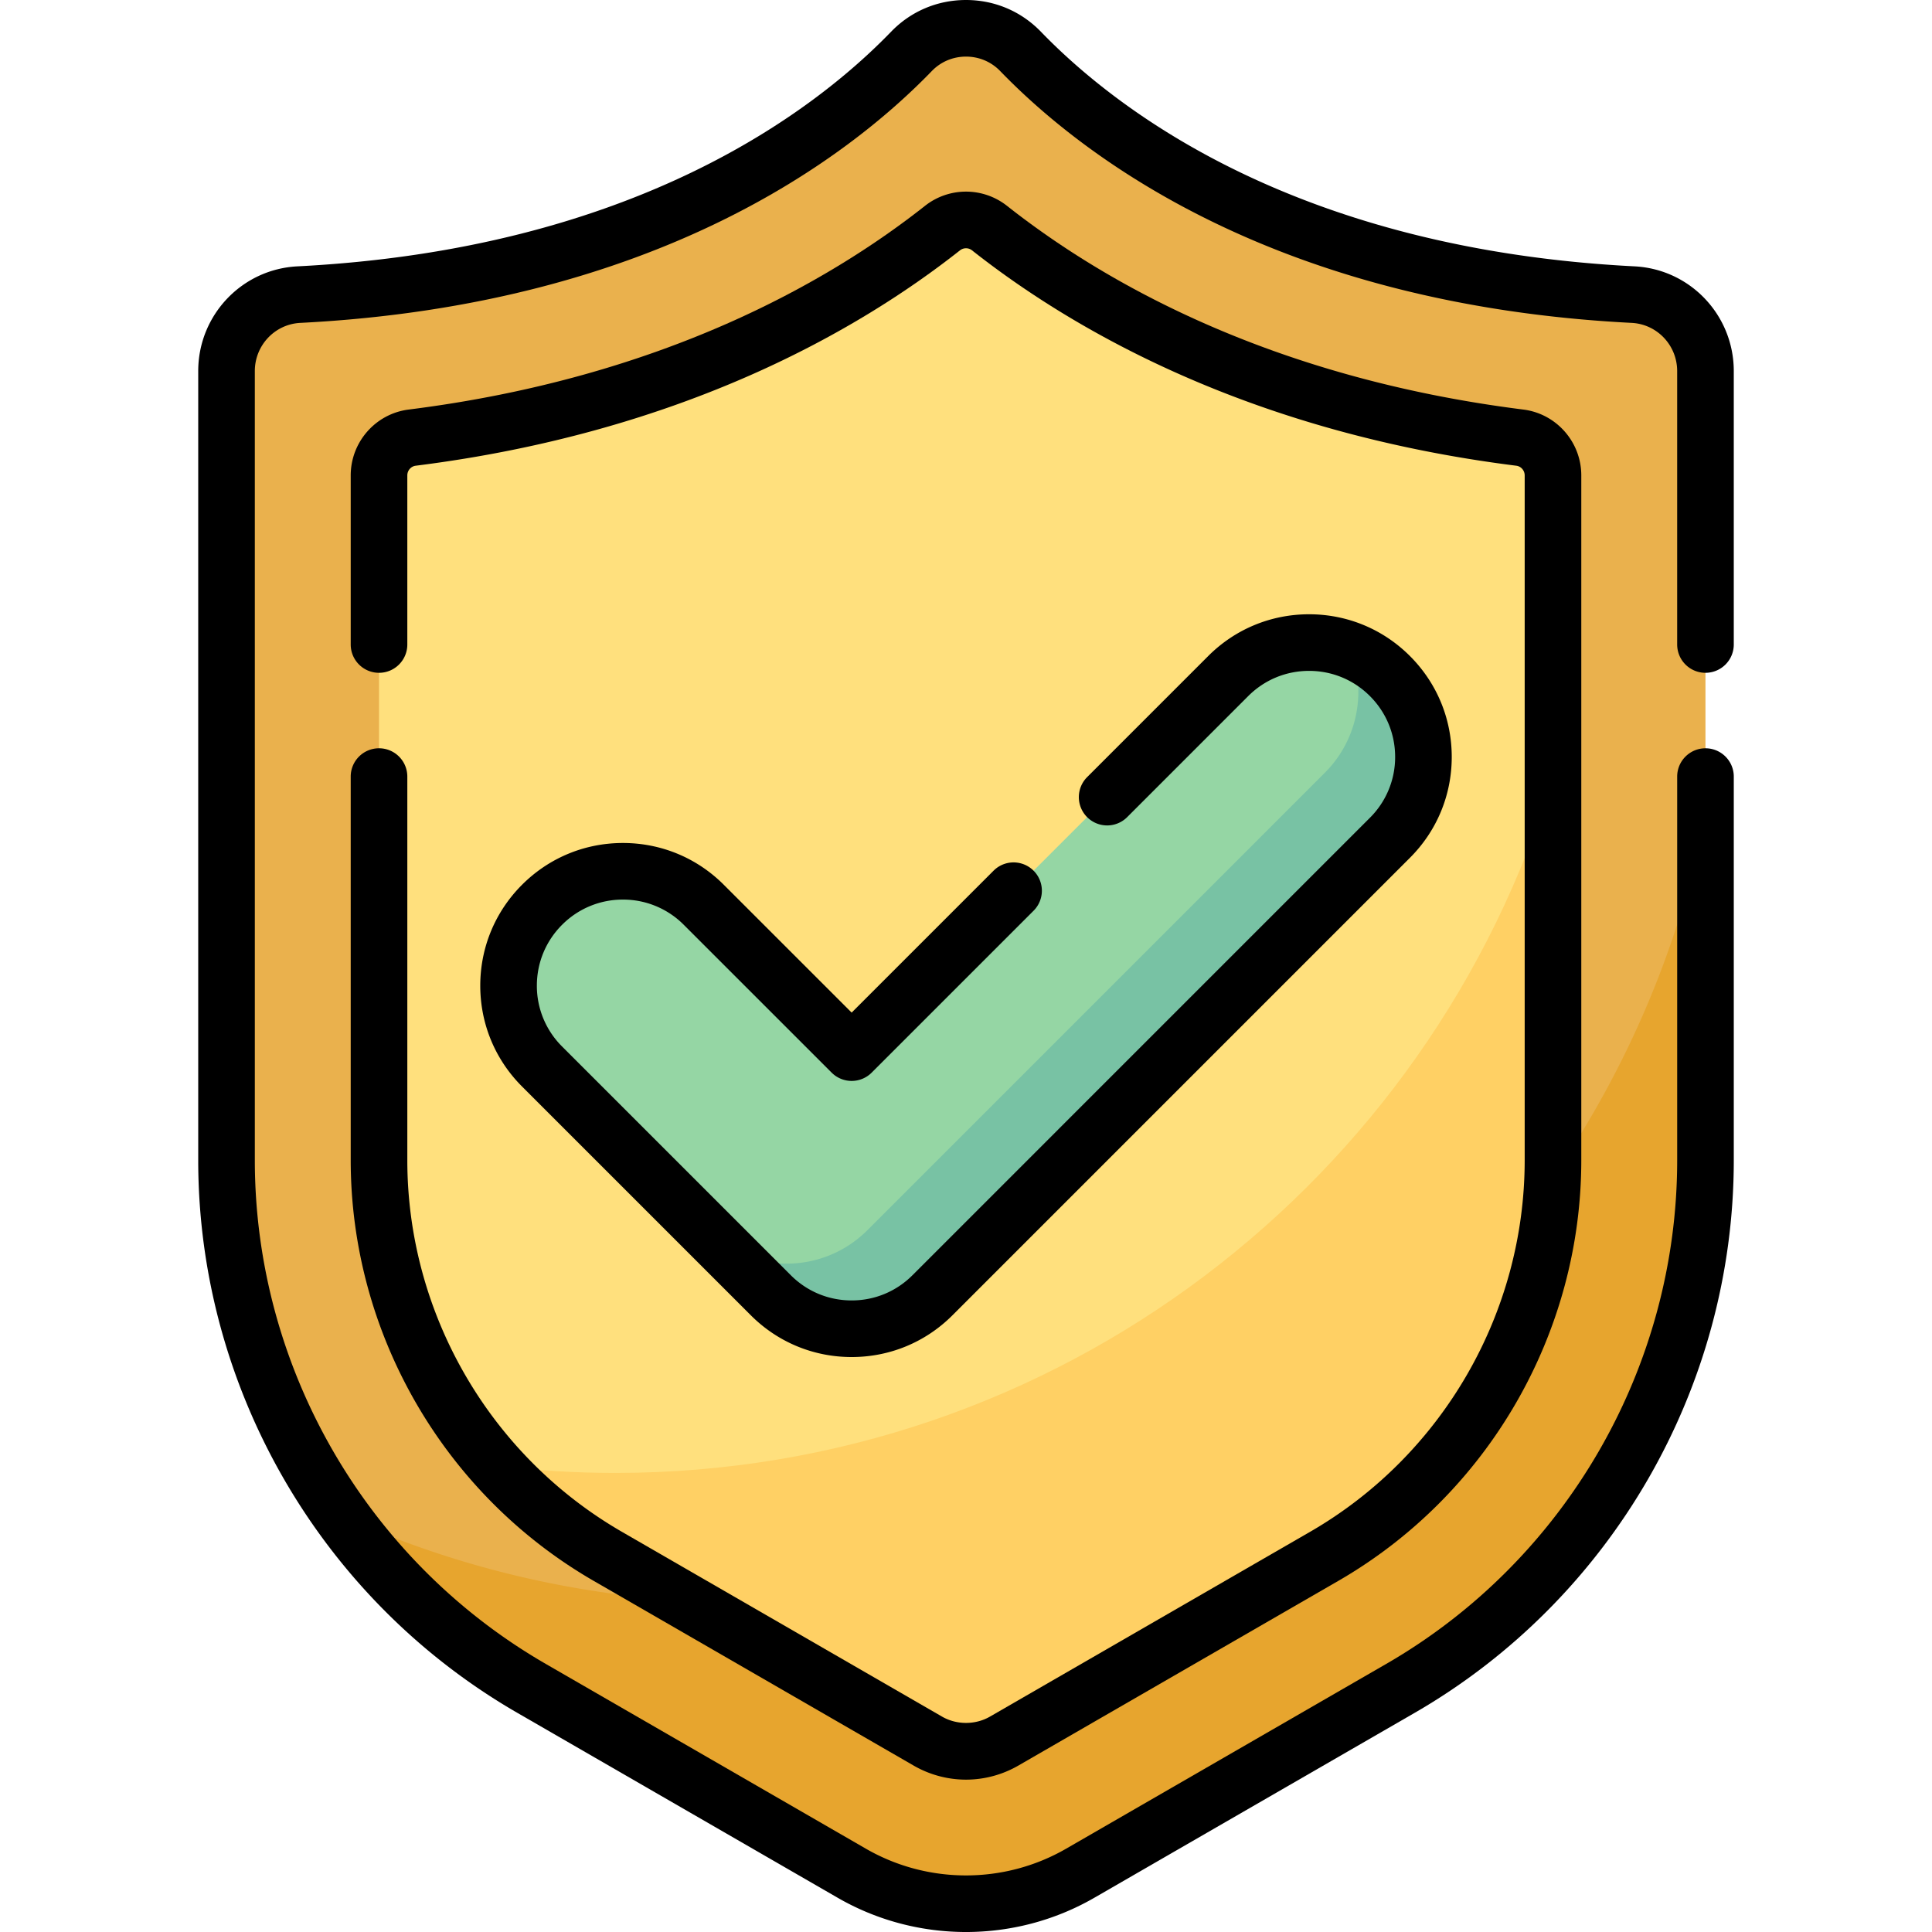
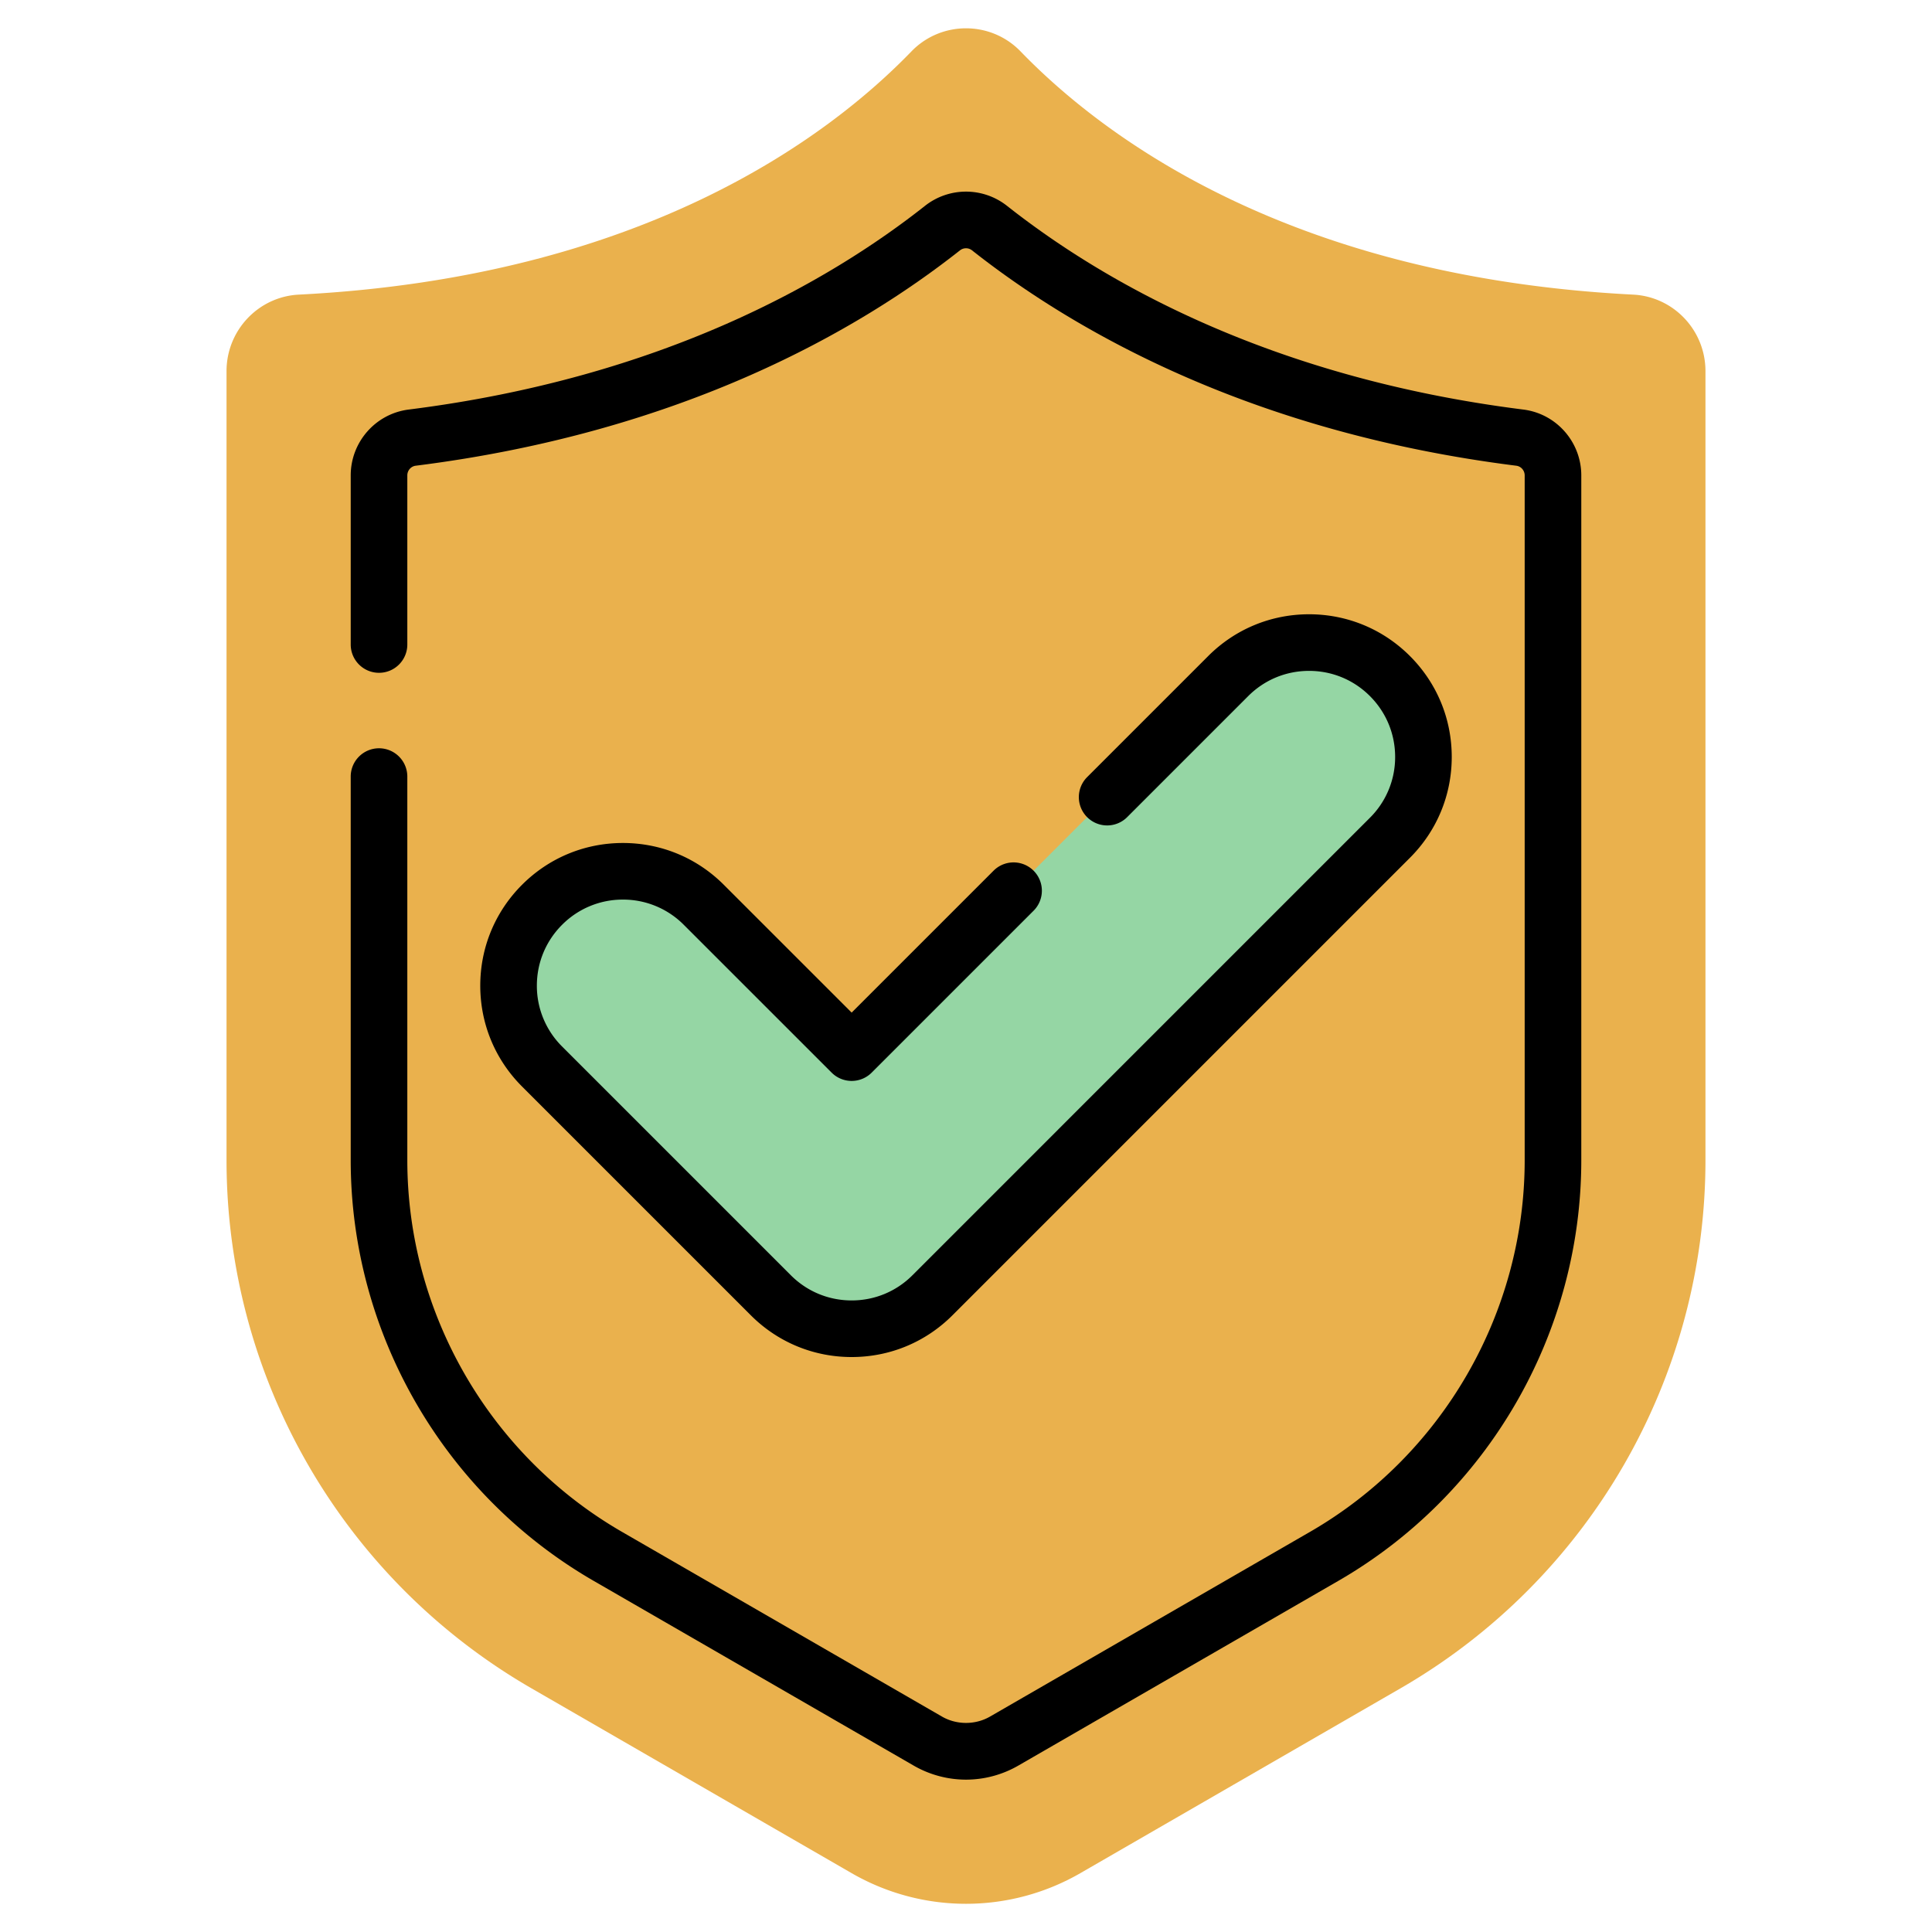
<svg xmlns="http://www.w3.org/2000/svg" version="1.1" width="512" height="512" x="0" y="0" viewBox="0 0 511.977 511.977" style="enable-background:new 0 0 512 512" xml:space="preserve" class="">
  <g>
    <path fill="#eab14d" d="m286.29 496.384 84.845-48.983c50.005-28.869 80.81-82.223 80.81-139.963V98.344c0-10.771-8.408-19.723-19.166-20.271-90.919-4.631-140.293-41.658-162.337-64.456-7.883-8.153-21.025-8.153-28.909 0-22.043 22.798-71.417 59.825-162.337 64.456-10.757.548-19.166 9.5-19.166 20.271v209.094c0 57.74 30.805 111.094 80.81 139.963l84.845 48.983a60.61 60.61 0 0 0 60.605 0z" opacity="1" data-original="#eab14d" />
-     <path fill="#e7a52e" d="M197.403 424.668c-38.185 0-74.443-8.248-107.093-23.054a161.46 161.46 0 0 0 50.532 45.787l84.845 48.983a60.606 60.606 0 0 0 60.603 0l84.845-48.983c50.005-28.869 80.81-82.223 80.81-139.963v-91.212c-23.756 118.871-128.683 208.442-254.542 208.442z" opacity="1" data-original="#e7a52e" />
-     <path fill="#ffe07d" d="M255.988 464.099c-3.541 0-7.034-.936-10.101-2.706l-84.845-48.983c-37.384-21.583-60.607-61.806-60.607-104.972V125.987c0-5.076 3.767-9.381 8.803-10.014 67.342-8.473 112.617-33.512 140.514-55.518a10.065 10.065 0 0 1 12.472 0c27.898 22.006 73.173 47.044 140.514 55.518 5.036.634 8.803 4.939 8.803 10.014v181.451c0 43.167-23.223 83.39-60.607 104.973l-84.845 48.982a20.223 20.223 0 0 1-10.101 2.706z" opacity="1" data-original="#ffe07d" class="" />
-     <path fill="#ffd064" d="M163.06 390.325c-10.678 0-21.202-.659-31.542-1.912 8.413 9.387 18.327 17.533 29.524 23.997l84.845 48.983c3.067 1.771 6.56 2.706 10.101 2.706s7.034-.936 10.101-2.706l84.845-48.982c37.384-21.583 60.607-61.806 60.607-104.973V206.046C379.262 312.684 280.235 390.325 163.06 390.325z" opacity="1" data-original="#ffd064" />
    <path fill="#95d6a4" d="M225.683 352.11c-7.756 0-15.511-2.958-21.429-8.875l-60.61-60.61c-11.835-11.835-11.835-31.024 0-42.859s31.023-11.835 42.857 0l39.181 39.182 99.791-99.792c11.835-11.835 31.023-11.835 42.857 0 11.835 11.835 11.835 31.024 0 42.859l-121.22 121.22c-5.915 5.917-13.671 8.875-21.427 8.875z" opacity="1" data-original="#95d6a4" />
-     <path fill="#78c2a4" d="M368.332 179.156a30.178 30.178 0 0 0-10.433-6.811c4.221 10.859 1.956 23.659-6.811 32.426l-121.219 121.22c-5.917 5.917-13.673 8.875-21.429 8.875s-15.511-2.958-21.429-8.875l17.244 17.244c5.917 5.917 13.673 8.875 21.429 8.875s15.511-2.958 21.429-8.875l121.22-121.22c11.834-11.835 11.834-31.024-.001-42.859z" opacity="1" data-original="#78c2a4" />
-     <path d="M451.948 178.293a7.5 7.5 0 0 0 7.5-7.5v-72.45c0-14.813-11.547-27.007-26.289-27.76-88.945-4.529-136.75-40.904-157.328-62.183-5.238-5.417-12.285-8.4-19.843-8.4s-14.605 2.983-19.841 8.399c-20.58 21.279-68.385 57.654-157.332 62.184-14.74.753-26.287 12.946-26.287 27.76v209.101c0 60.221 32.401 116.339 84.561 146.455l84.849 48.979c10.503 6.067 22.275 9.1 34.051 9.1 11.773 0 23.549-3.033 34.049-9.099l84.851-48.979c52.158-30.116 84.56-86.234 84.56-146.455v-101.65c0-4.143-3.358-7.5-7.5-7.5s-7.5 3.357-7.5 7.5v101.65c0 54.879-29.528 106.02-77.06 133.465l-84.852 48.98c-16.375 9.459-36.722 9.458-53.099-.001l-84.85-48.979c-47.532-27.445-77.06-78.586-77.06-133.465V98.343c0-6.82 5.294-12.434 12.051-12.779 94.085-4.791 145.234-43.869 167.351-66.737 2.385-2.467 5.602-3.826 9.058-3.826s6.673 1.359 9.059 3.827c22.115 22.867 73.264 61.945 167.348 66.736 6.759.346 12.053 5.959 12.053 12.779v72.45a7.5 7.5 0 0 0 7.5 7.5z" fill="#000000" opacity="1" data-original="#000000" />
    <path d="M100.438 198.293a7.5 7.5 0 0 0-7.5 7.5v101.65c0 45.828 24.657 88.539 64.35 111.465l84.853 48.981c4.212 2.429 9 3.713 13.847 3.713s9.635-1.284 13.85-3.715l84.852-48.98c39.692-22.925 64.349-65.636 64.349-111.464v-181.46c0-8.854-6.607-16.357-15.364-17.452-67.269-8.461-111.521-34.017-136.808-53.973a17.548 17.548 0 0 0-21.765.007c-25.278 19.949-69.531 45.505-136.793 53.965-8.762 1.096-15.37 8.599-15.37 17.453v44.81c0 4.143 3.358 7.5 7.5 7.5s7.5-3.357 7.5-7.5v-44.81c0-1.306.958-2.41 2.236-2.569 70.692-8.892 117.446-35.944 144.211-57.066a2.58 2.58 0 0 1 3.197-.007c26.773 21.129 73.527 48.182 144.226 57.074 1.271.158 2.23 1.263 2.23 2.568v181.46c0 40.488-21.784 78.222-56.849 98.475l-84.847 48.978c-3.873 2.234-8.837 2.232-12.704.002l-84.849-48.979c-35.066-20.254-56.851-57.987-56.851-98.476v-101.65a7.5 7.5 0 0 0-7.501-7.5z" fill="#000000" opacity="1" data-original="#000000" />
    <path d="M165.073 238.39a22.65 22.65 0 0 1 16.122 6.677l39.19 39.18a7.5 7.5 0 0 0 10.606 0l42.93-42.93a7.5 7.5 0 0 0-10.606-10.607l-37.627 37.628-33.886-33.877c-7.138-7.139-16.63-11.07-26.728-11.07s-19.59 3.932-26.728 11.069c-7.143 7.144-11.077 16.639-11.077 26.737 0 10.101 3.935 19.594 11.077 26.73l60.605 60.605c7.134 7.146 16.629 11.081 26.738 11.081 10.102 0 19.594-3.936 26.723-11.076l121.217-121.219c7.145-7.139 11.08-16.632 11.08-26.731s-3.934-19.594-11.077-26.737c-7.138-7.138-16.63-11.068-26.728-11.068s-19.59 3.931-26.728 11.068l-32.11 32.109a7.5 7.5 0 0 0 10.606 10.607l32.11-32.11c4.305-4.305 10.03-6.675 16.122-6.675 6.091 0 11.816 2.37 16.122 6.676 4.31 4.31 6.684 10.038 6.684 16.13a22.637 22.637 0 0 1-6.684 16.122L241.801 337.935c-4.3 4.307-10.022 6.679-16.112 6.679-6.097 0-11.823-2.372-16.127-6.684l-60.612-60.612a22.64 22.64 0 0 1-6.681-16.121c0-6.092 2.374-11.82 6.684-16.13a22.641 22.641 0 0 1 16.12-6.677z" fill="#000000" opacity="1" data-original="#000000" />
  </g>
</svg>